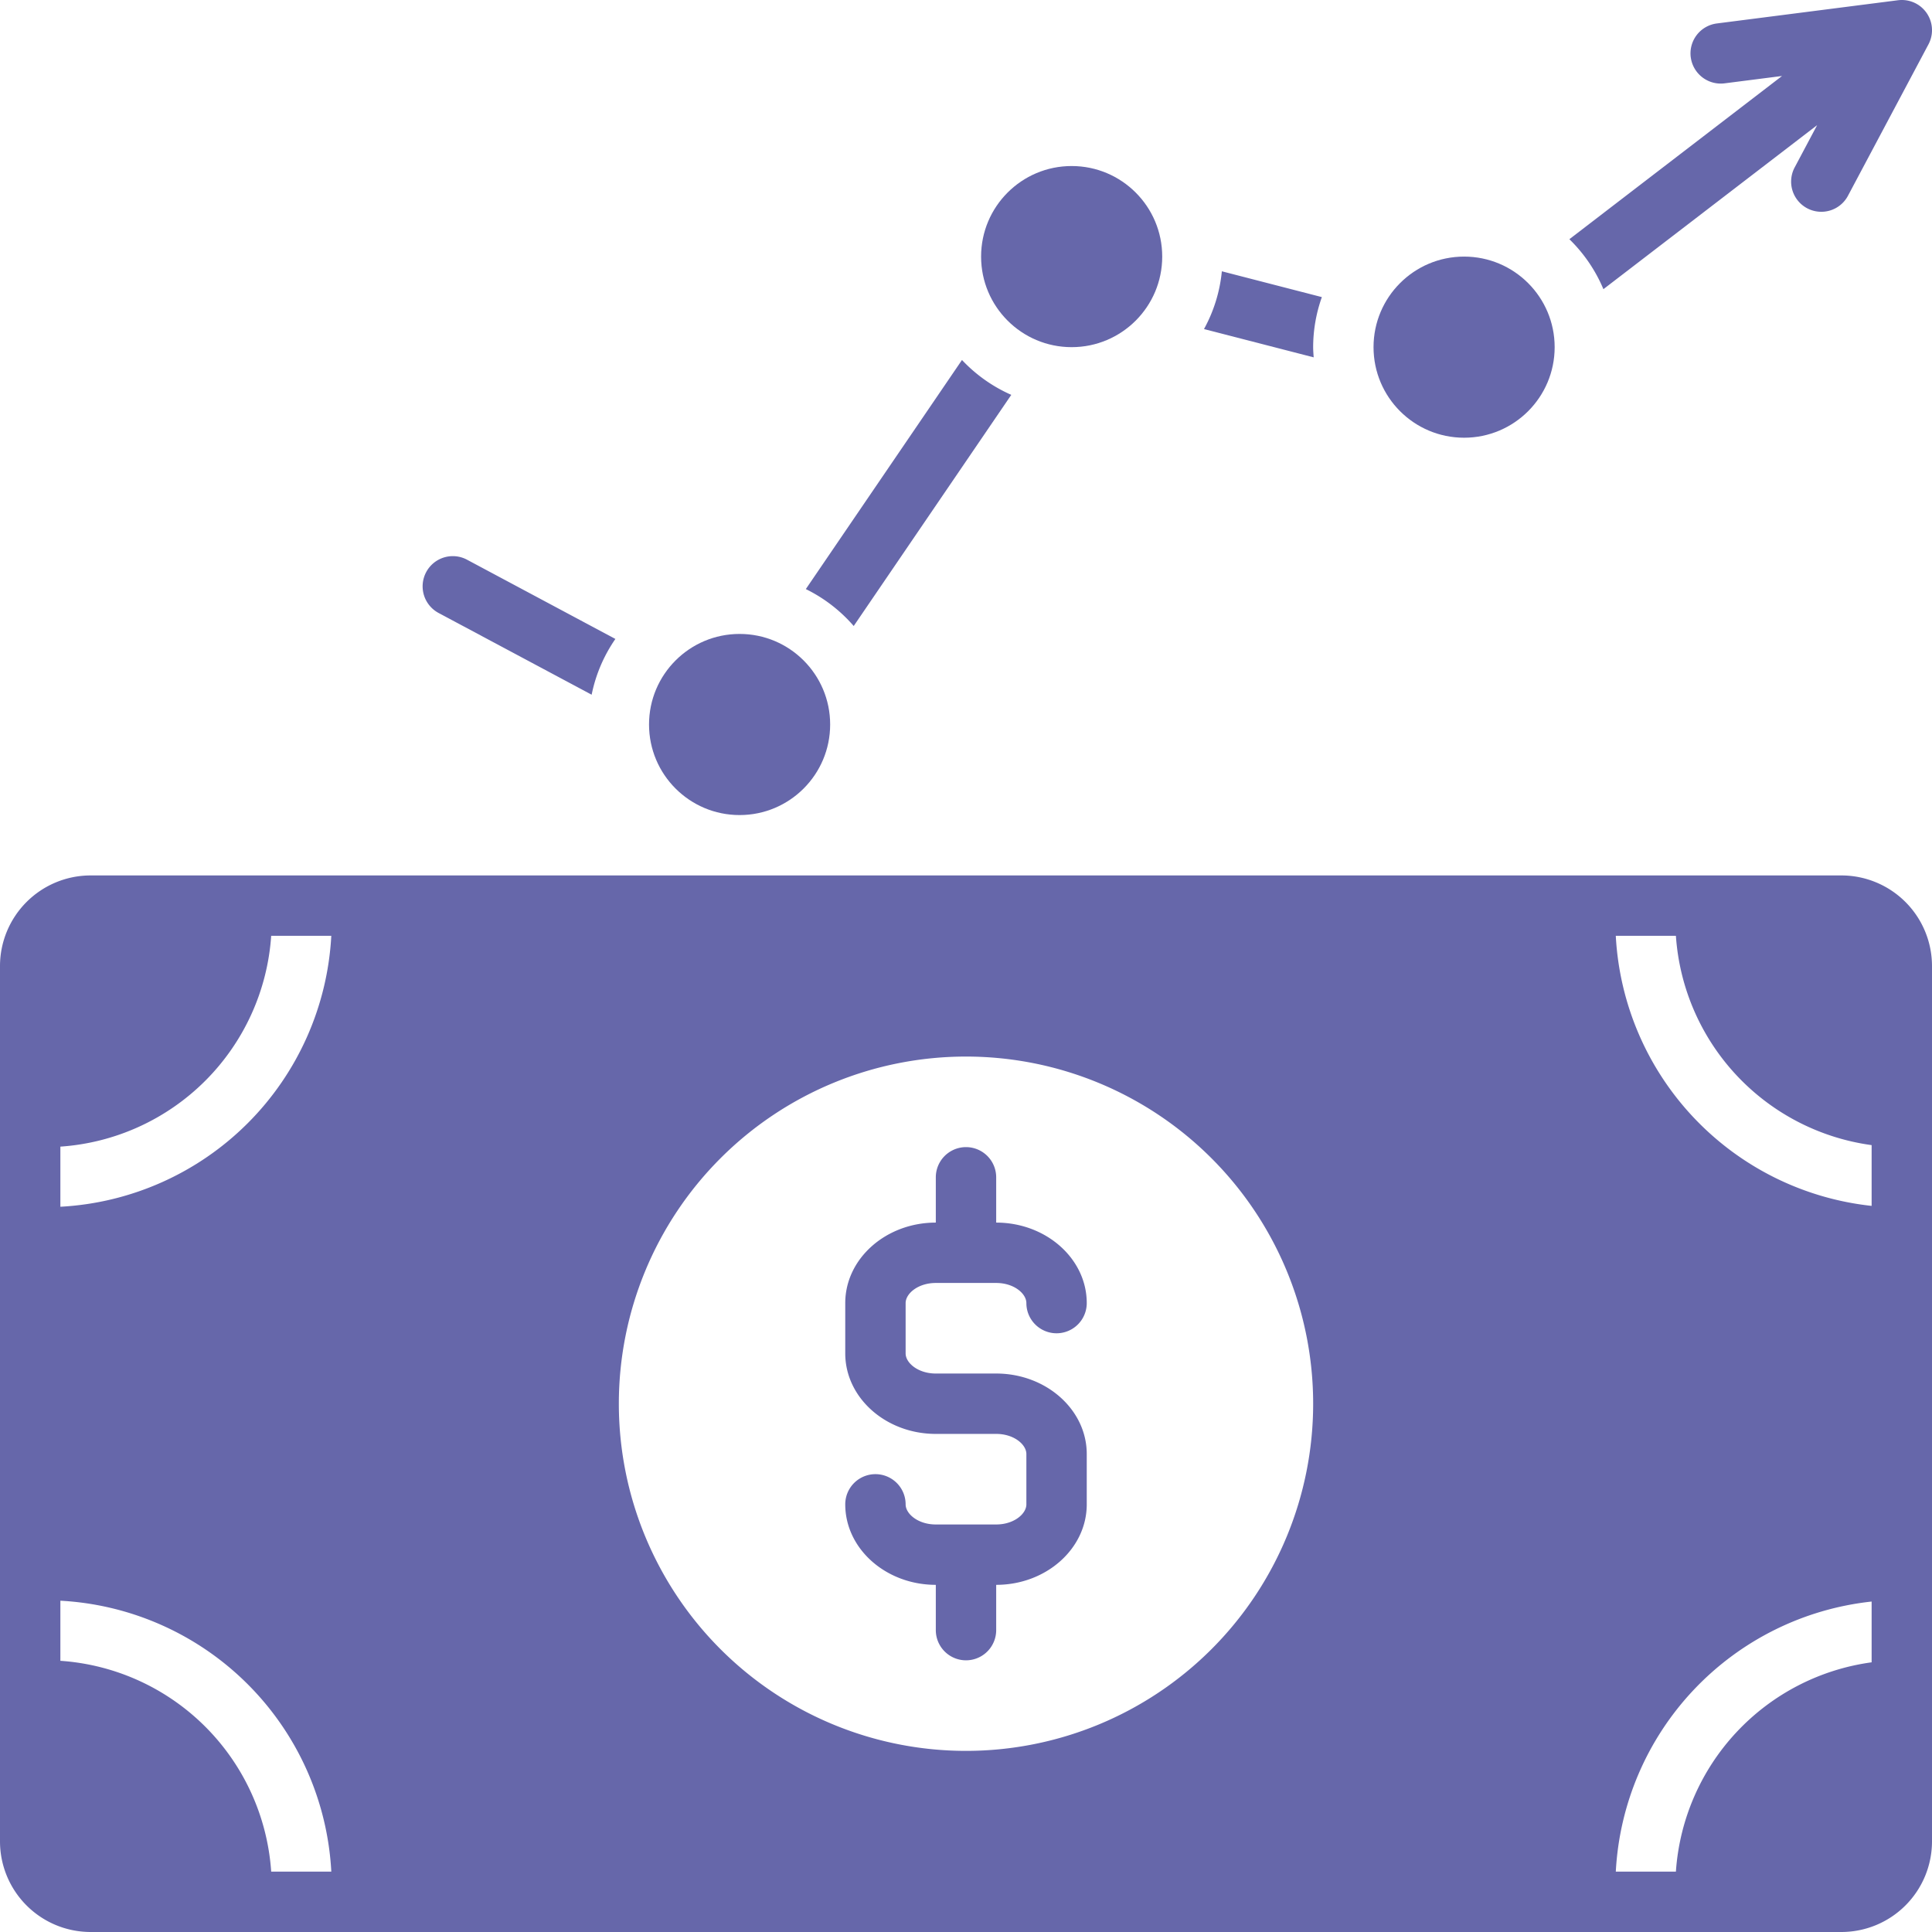
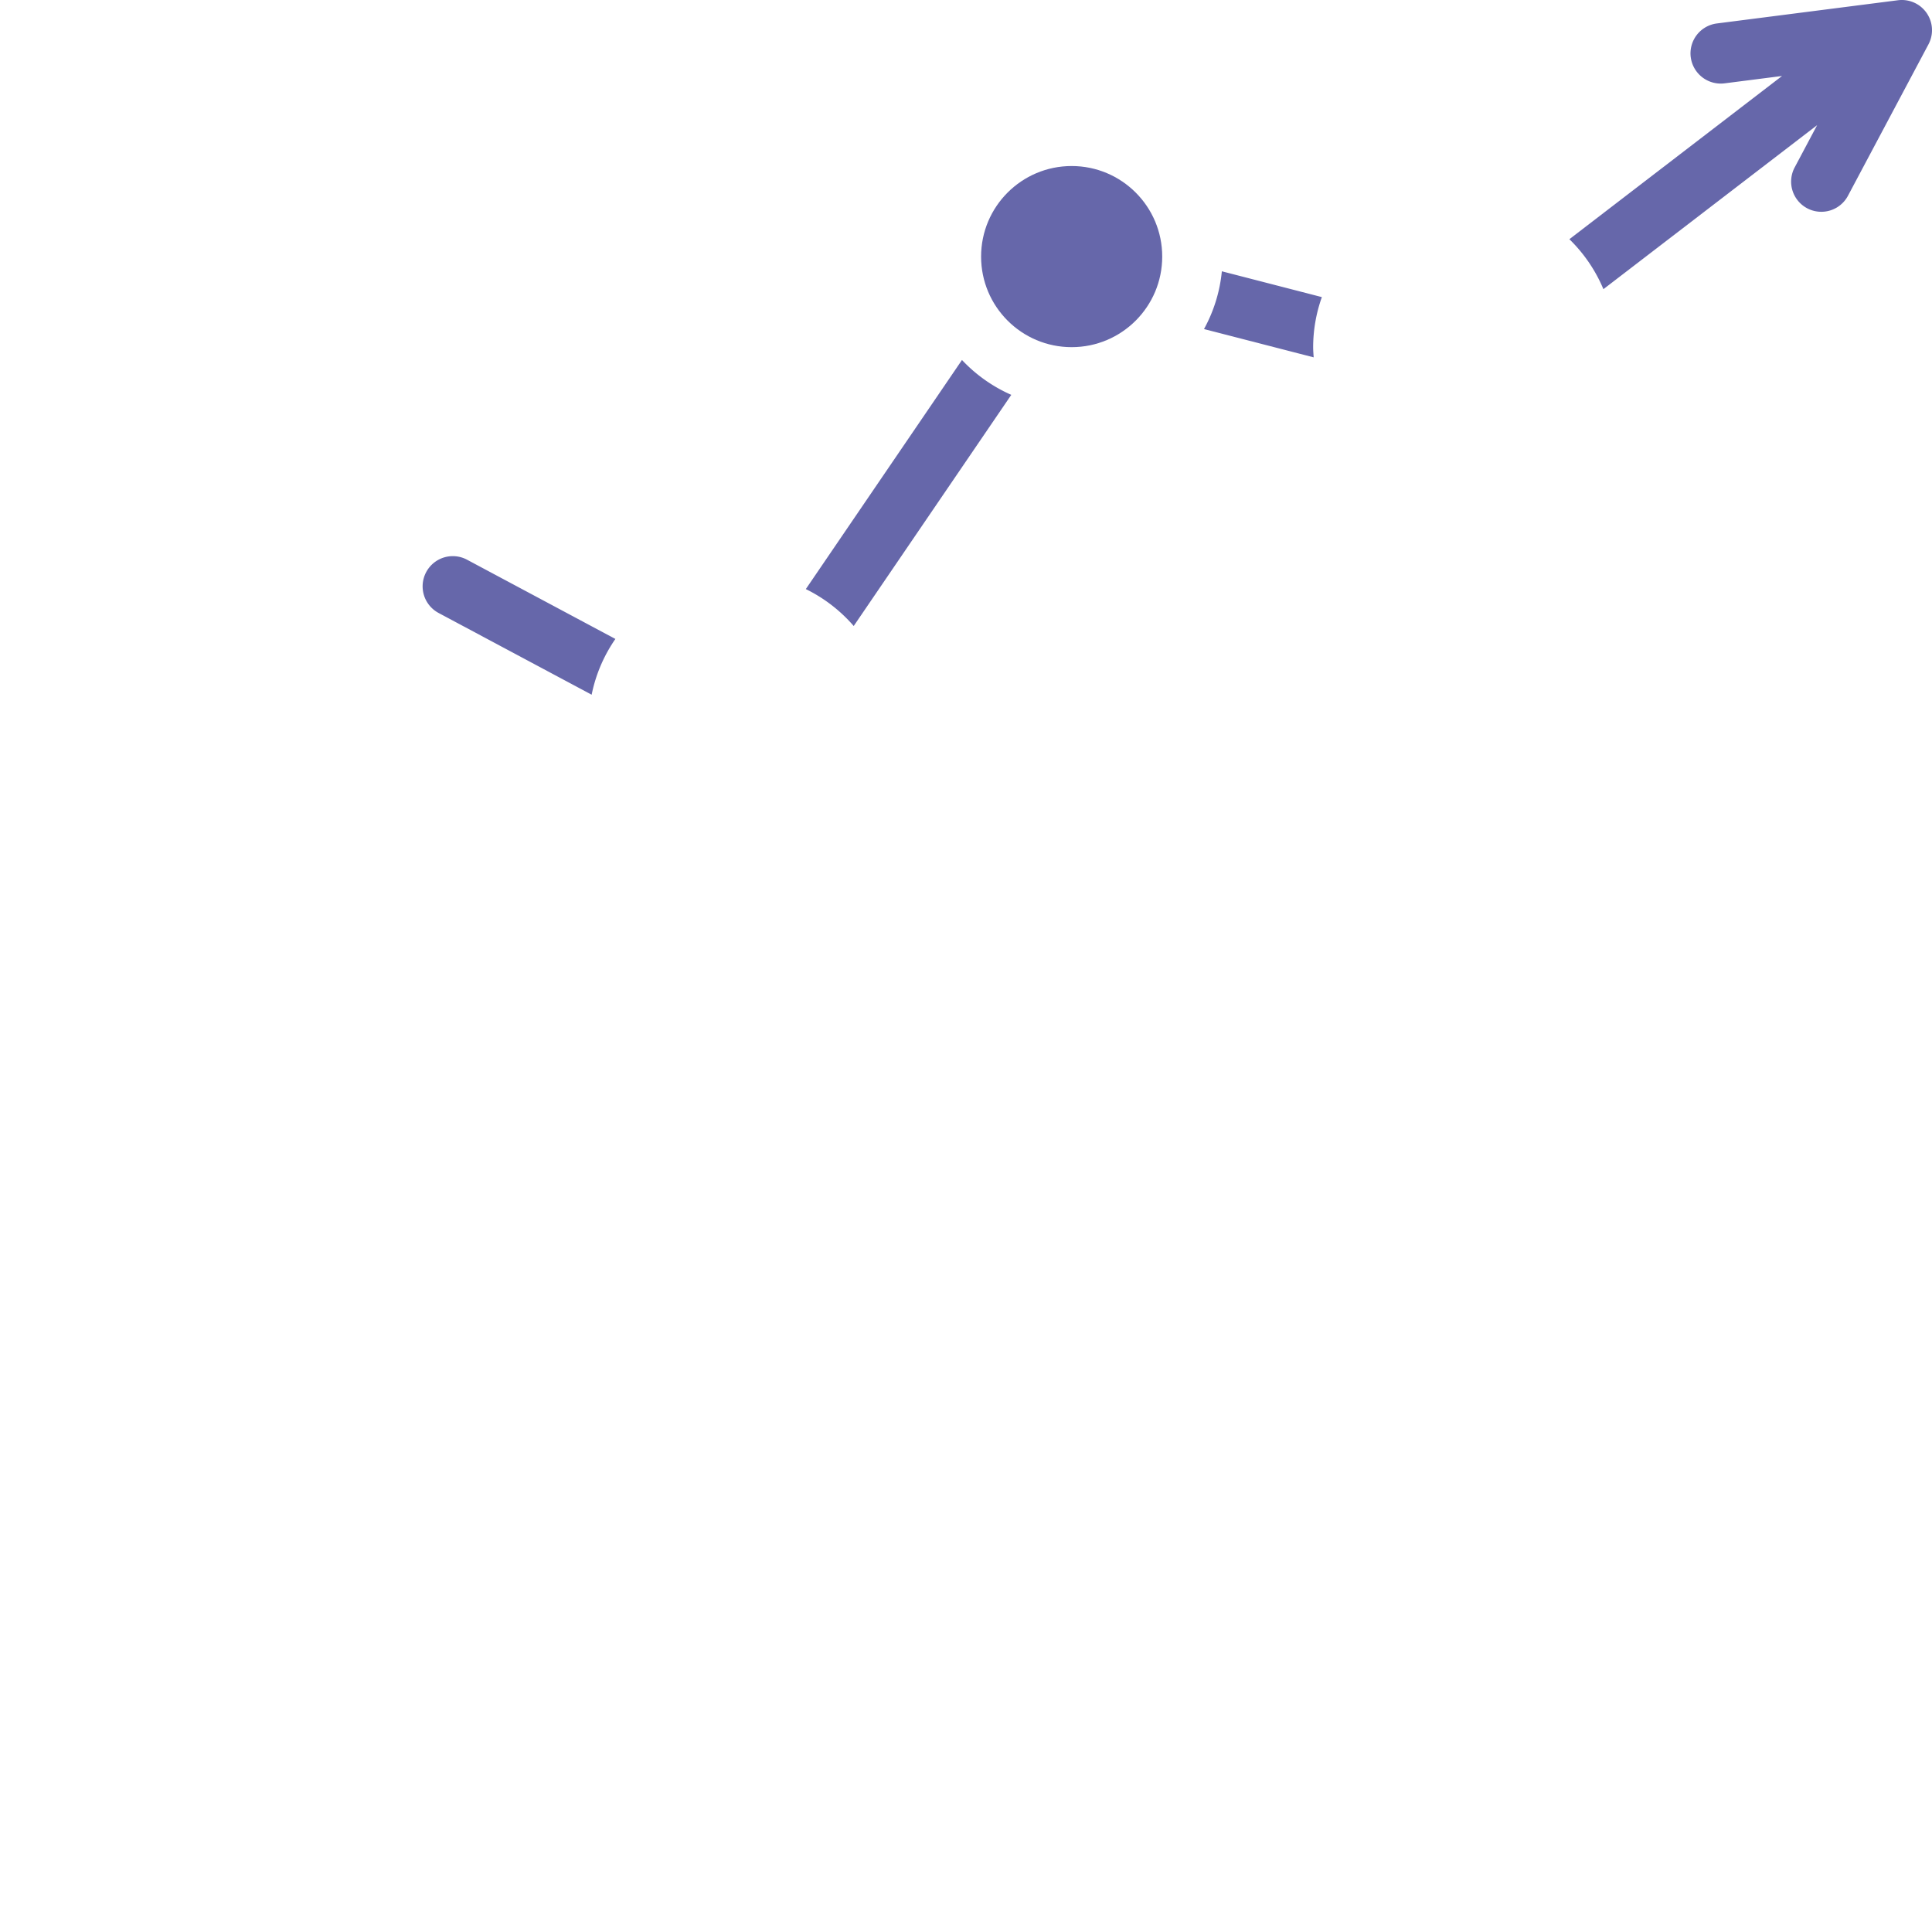
<svg xmlns="http://www.w3.org/2000/svg" data-name="Layer 1" viewBox="0 0 128 128" id="Economic">
  <path d="M28.236 37.904a2 2 0 0 0 .822 2.707l10.14 5.415a9.942 9.942 0 0 1 1.573-3.694l-9.829-5.25a1.998 1.998 0 0 0-2.706.822zm28.325 3.57L67 26.16a10.032 10.032 0 0 1-3.266-2.31L53.388 39.028a10.047 10.047 0 0 1 3.173 2.447zm24.39-23.5a9.922 9.922 0 0 1-1.183 3.827l7.266 1.874C87.02 23.451 87 23.228 87 23a9.933 9.933 0 0 1 .577-3.316zm31.066-14.181a2.006 2.006 0 0 0 2.237 1.729l3.811-.488-14.09 10.814a10.032 10.032 0 0 1 2.255 3.31l14.16-10.867-1.472 2.77a2 2 0 1 0 3.531 1.878l5.317-10a2 2 0 0 0-2.02-2.923l-12 1.538a2 2 0 0 0-1.73 2.239z" fill="#6667aa" class="color000000 svgShape" />
-   <circle cx="49" cy="48" r="6" fill="#6667aa" class="color000000 svgShape" />
  <circle cx="71" cy="17" r="6" fill="#6667aa" class="color000000 svgShape" />
-   <circle cx="97" cy="23" r="6" fill="#6667aa" class="color000000 svgShape" />
-   <path d="M122 58H6a6.007 6.007 0 0 0-6 6v58a6.007 6.007 0 0 0 6 6h116a6.007 6.007 0 0 0 6-6V64a6.007 6.007 0 0 0-6-6ZM17.967 124A15.023 15.023 0 0 0 4 110.033v-3.982A18.994 18.994 0 0 1 21.95 124ZM4 79.95v-3.983A15.023 15.023 0 0 0 17.967 62h3.982A18.994 18.994 0 0 1 4 79.95ZM64 116a23 23 0 1 1 23-23 23 23 0 0 1-23 23Zm60-5.867A15.028 15.028 0 0 0 111.033 124h-3.982A19.013 19.013 0 0 1 124 106.107Zm0-30.24A19.013 19.013 0 0 1 107.05 62h3.983A15.028 15.028 0 0 0 124 75.867Z" fill="#6667aa" class="color000000 svgShape" />
-   <path d="M62 85h4c1.179 0 2 .703 2 1.333a2 2 0 0 0 4 0C72 83.394 69.309 81 66 81v-3a2 2 0 0 0-4 0v3c-3.309 0-6 2.393-6 5.333v3.334C56 92.606 58.691 95 62 95h4c1.179 0 2 .703 2 1.333v3.334c0 .63-.821 1.333-2 1.333h-4c-1.179 0-2-.703-2-1.333a2 2 0 0 0-4 0c0 2.94 2.691 5.333 6 5.333v3a2 2 0 0 0 4 0v-3c3.309 0 6-2.393 6-5.333v-3.334C72 93.394 69.309 91 66 91h-4c-1.179 0-2-.703-2-1.333v-3.334c0-.63.821-1.333 2-1.333Z" fill="#6667aa" class="color000000 svgShape" />
</svg>